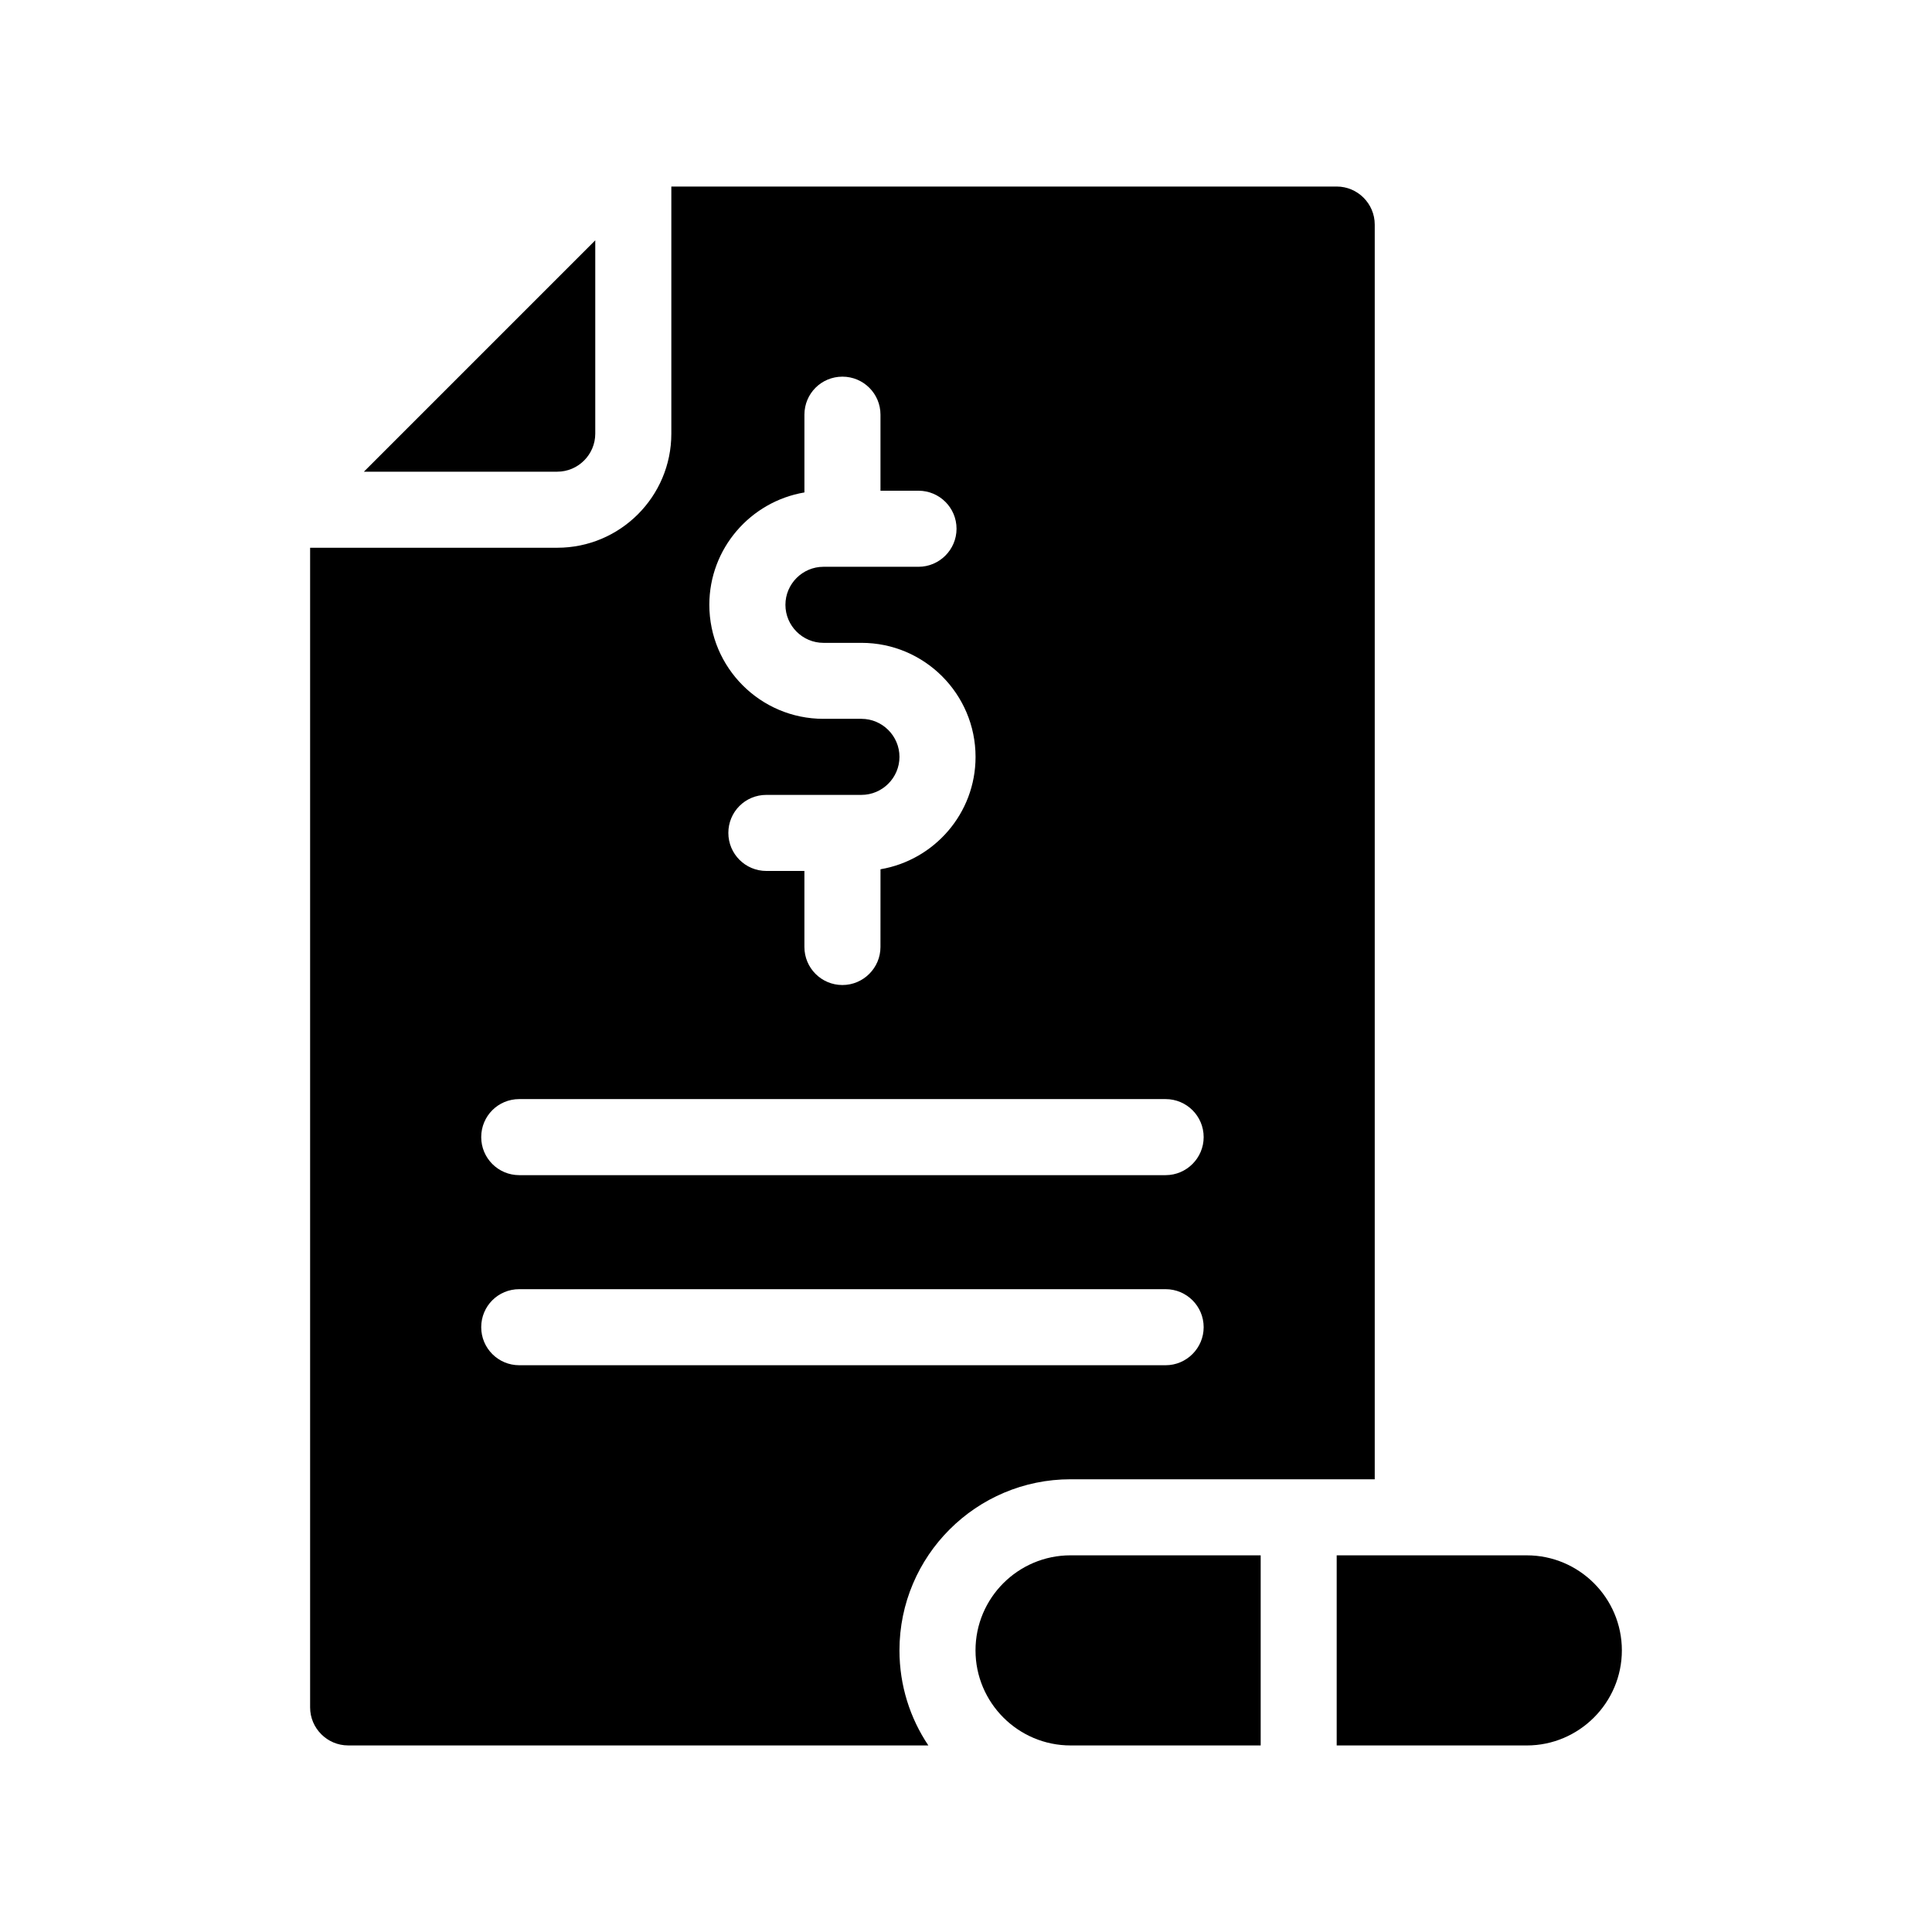
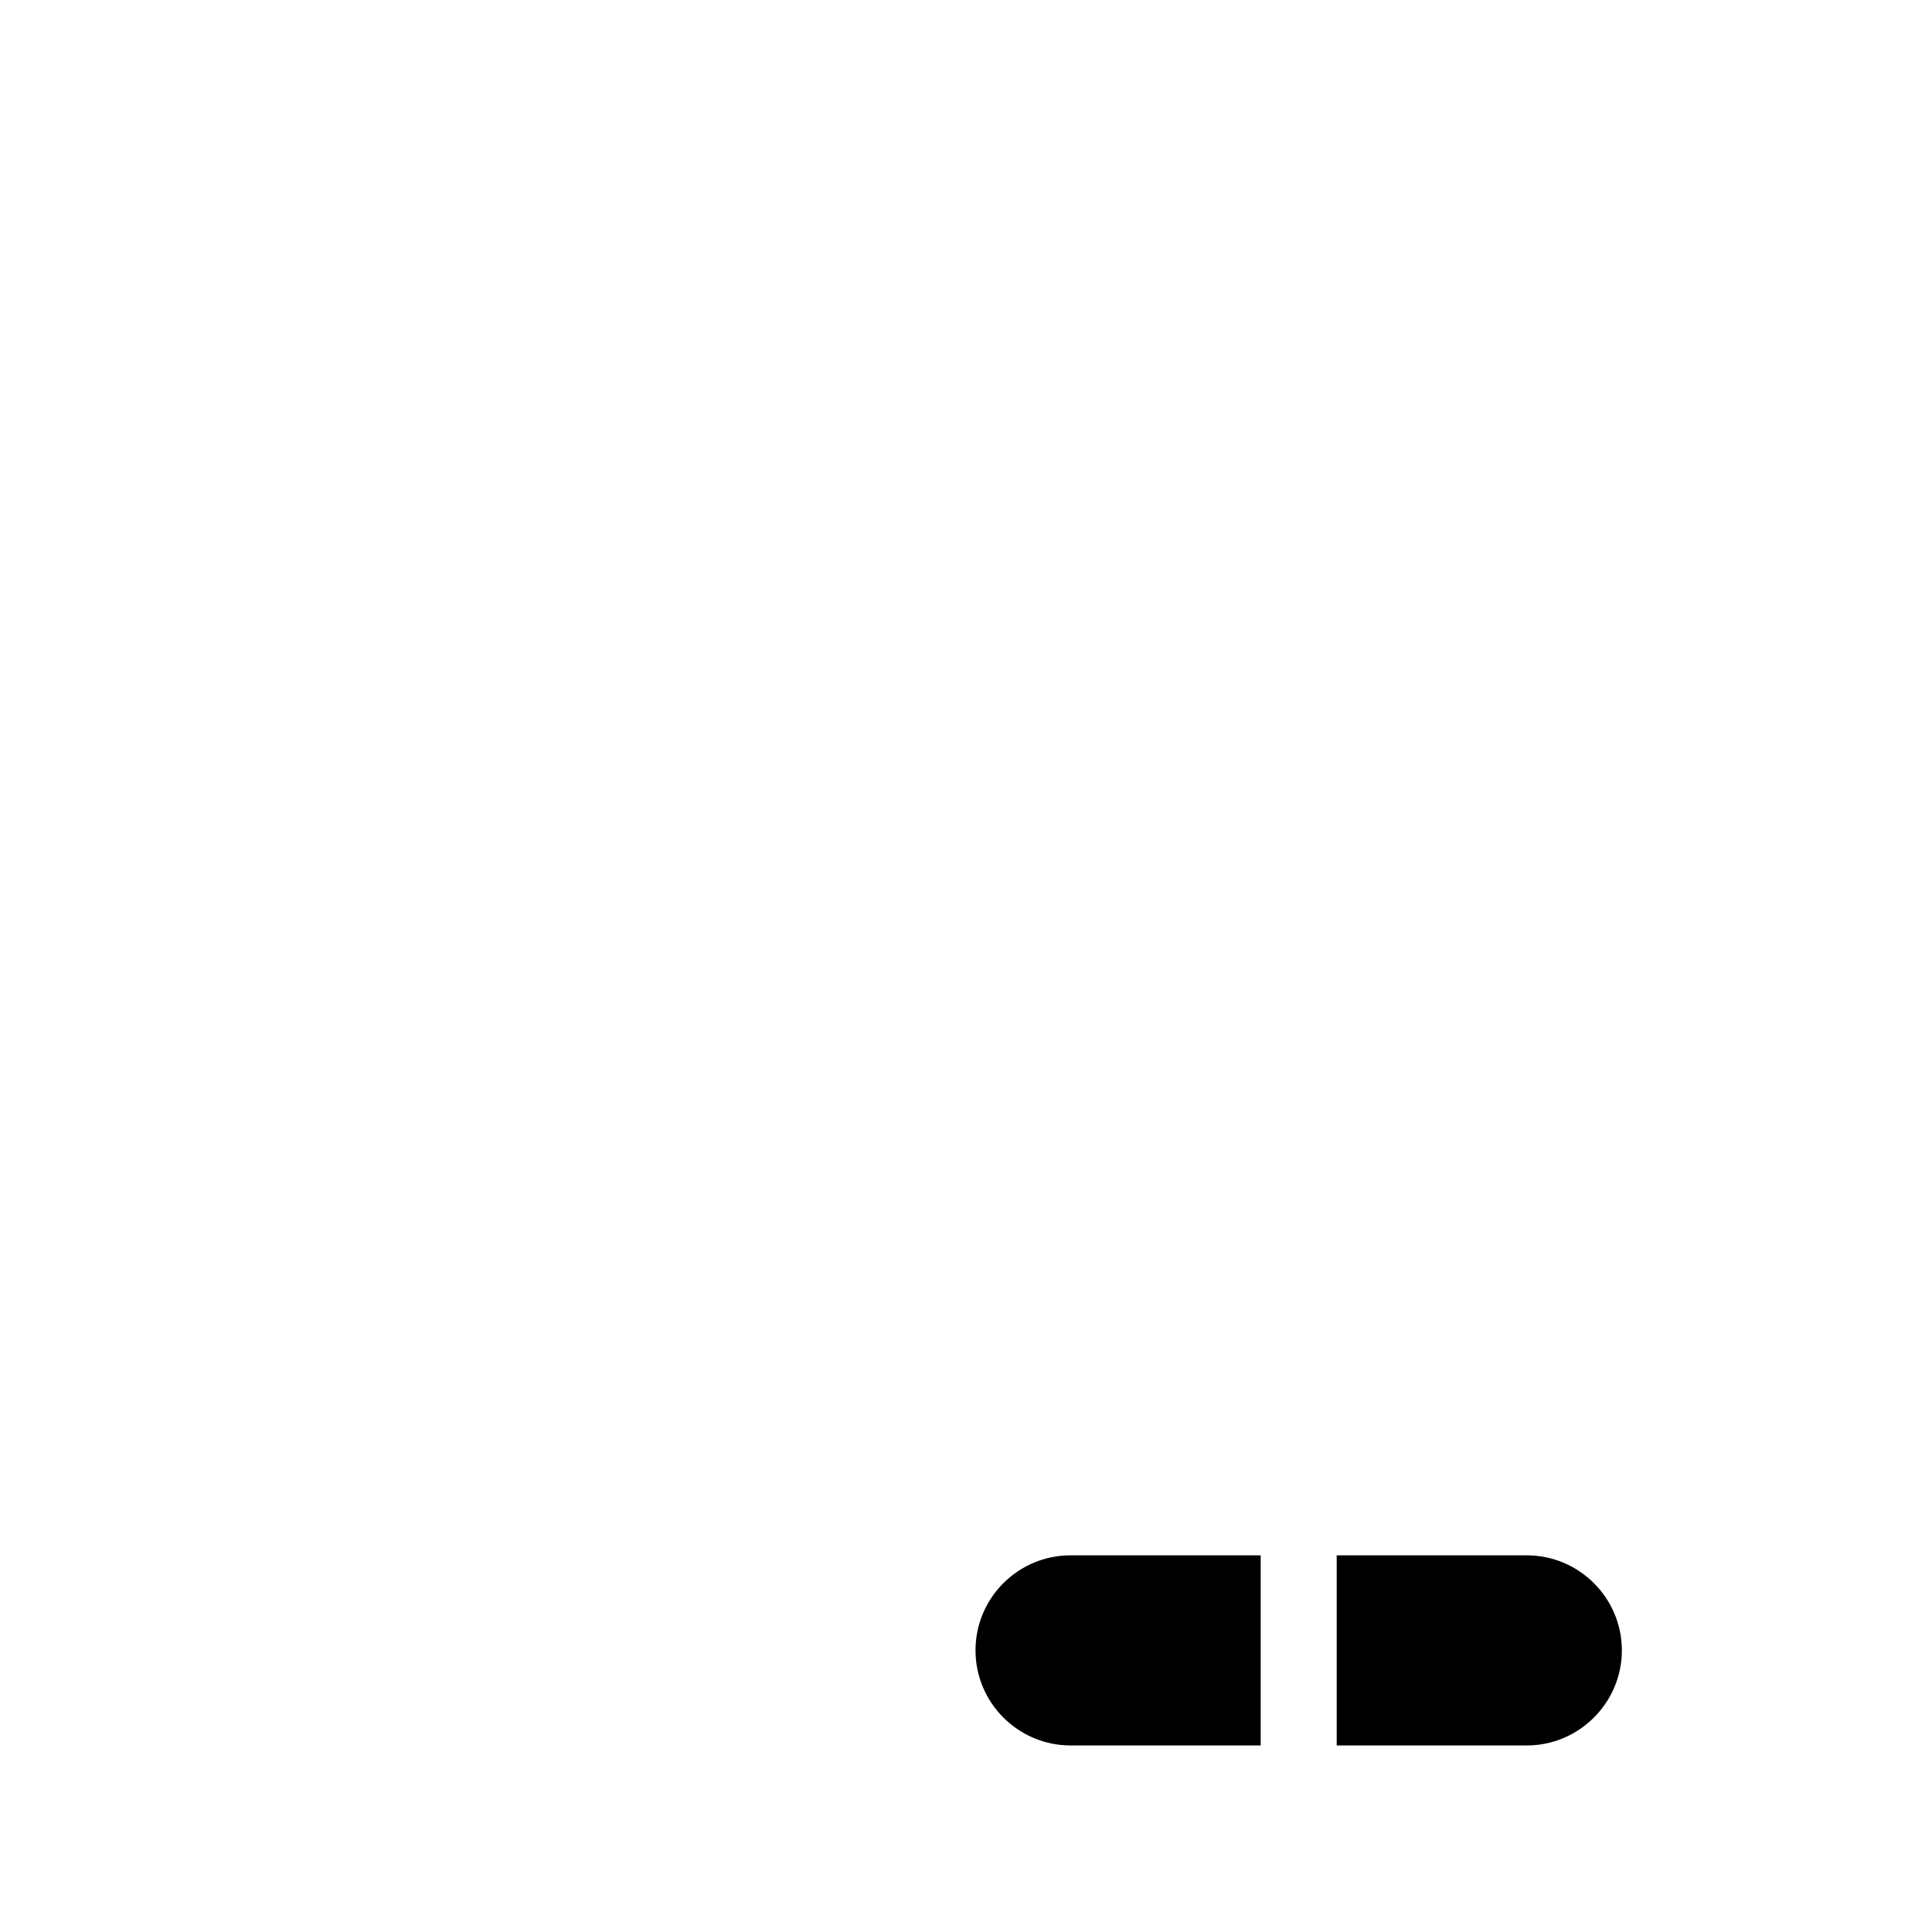
<svg xmlns="http://www.w3.org/2000/svg" fill="#000000" width="800px" height="800px" version="1.1" viewBox="144 144 512 512">
  <g>
-     <path d="m301.75 258.93v-51.238l-61.312 61.312h51.238c5.543 0 10.074-4.535 10.074-10.074z" />
-     <path d="m427.71 536.03h80.609v-332.52c0-5.543-4.535-10.078-10.078-10.078h-176.33v65.496c0 16.676-13.551 30.23-30.23 30.23h-65.496v307.32c0 5.543 4.535 10.078 10.078 10.078h153.76c-4.836-7.203-7.656-15.871-7.656-25.191 0-25.039 20.355-45.344 45.344-45.344zm-70.531-261.53v-20.605c0-5.594 4.484-10.078 10.078-10.078 5.543 0 10.078 4.484 10.078 10.078v20.152h10.078c5.543 0 10.078 4.484 10.078 10.078 0 5.543-4.535 10.078-10.078 10.078h-25.191c-5.543 0-10.078 4.535-10.078 10.078s4.535 10.078 10.078 10.078h10.078c16.676 0 30.23 13.551 30.23 30.23 0 14.965-10.934 27.355-25.191 29.773l-0.008 20.598c0 5.543-4.535 10.078-10.078 10.078-5.594 0-10.078-4.535-10.078-10.078v-20.152h-10.078c-5.594 0-10.078-4.535-10.078-10.078 0-5.594 4.484-10.078 10.078-10.078h25.191c5.543 0 10.078-4.535 10.078-10.078s-4.535-10.078-10.078-10.078h-10.078c-16.676 0-30.23-13.551-30.23-30.23 0.008-14.953 10.941-27.348 25.199-29.766zm-75.574 160.77h171.3c5.543 0 10.078 4.484 10.078 10.078 0 5.543-4.535 10.078-10.078 10.078h-171.3c-5.594 0-10.078-4.535-10.078-10.078 0.004-5.594 4.488-10.078 10.078-10.078zm0 70.531c-5.594 0-10.078-4.535-10.078-10.078 0-5.594 4.484-10.078 10.078-10.078h171.3c5.543 0 10.078 4.484 10.078 10.078 0 5.543-4.535 10.078-10.078 10.078z" />
    <path d="m402.52 581.37c0 13.855 11.285 25.191 25.191 25.191h50.383v-50.383h-50.383c-13.902 0-25.191 11.285-25.191 25.191z" />
    <path d="m548.62 556.18h-50.383v50.383h50.383c13.855 0 25.191-11.336 25.191-25.191 0-13.906-11.336-25.191-25.191-25.191z" />
  </g>
</svg>